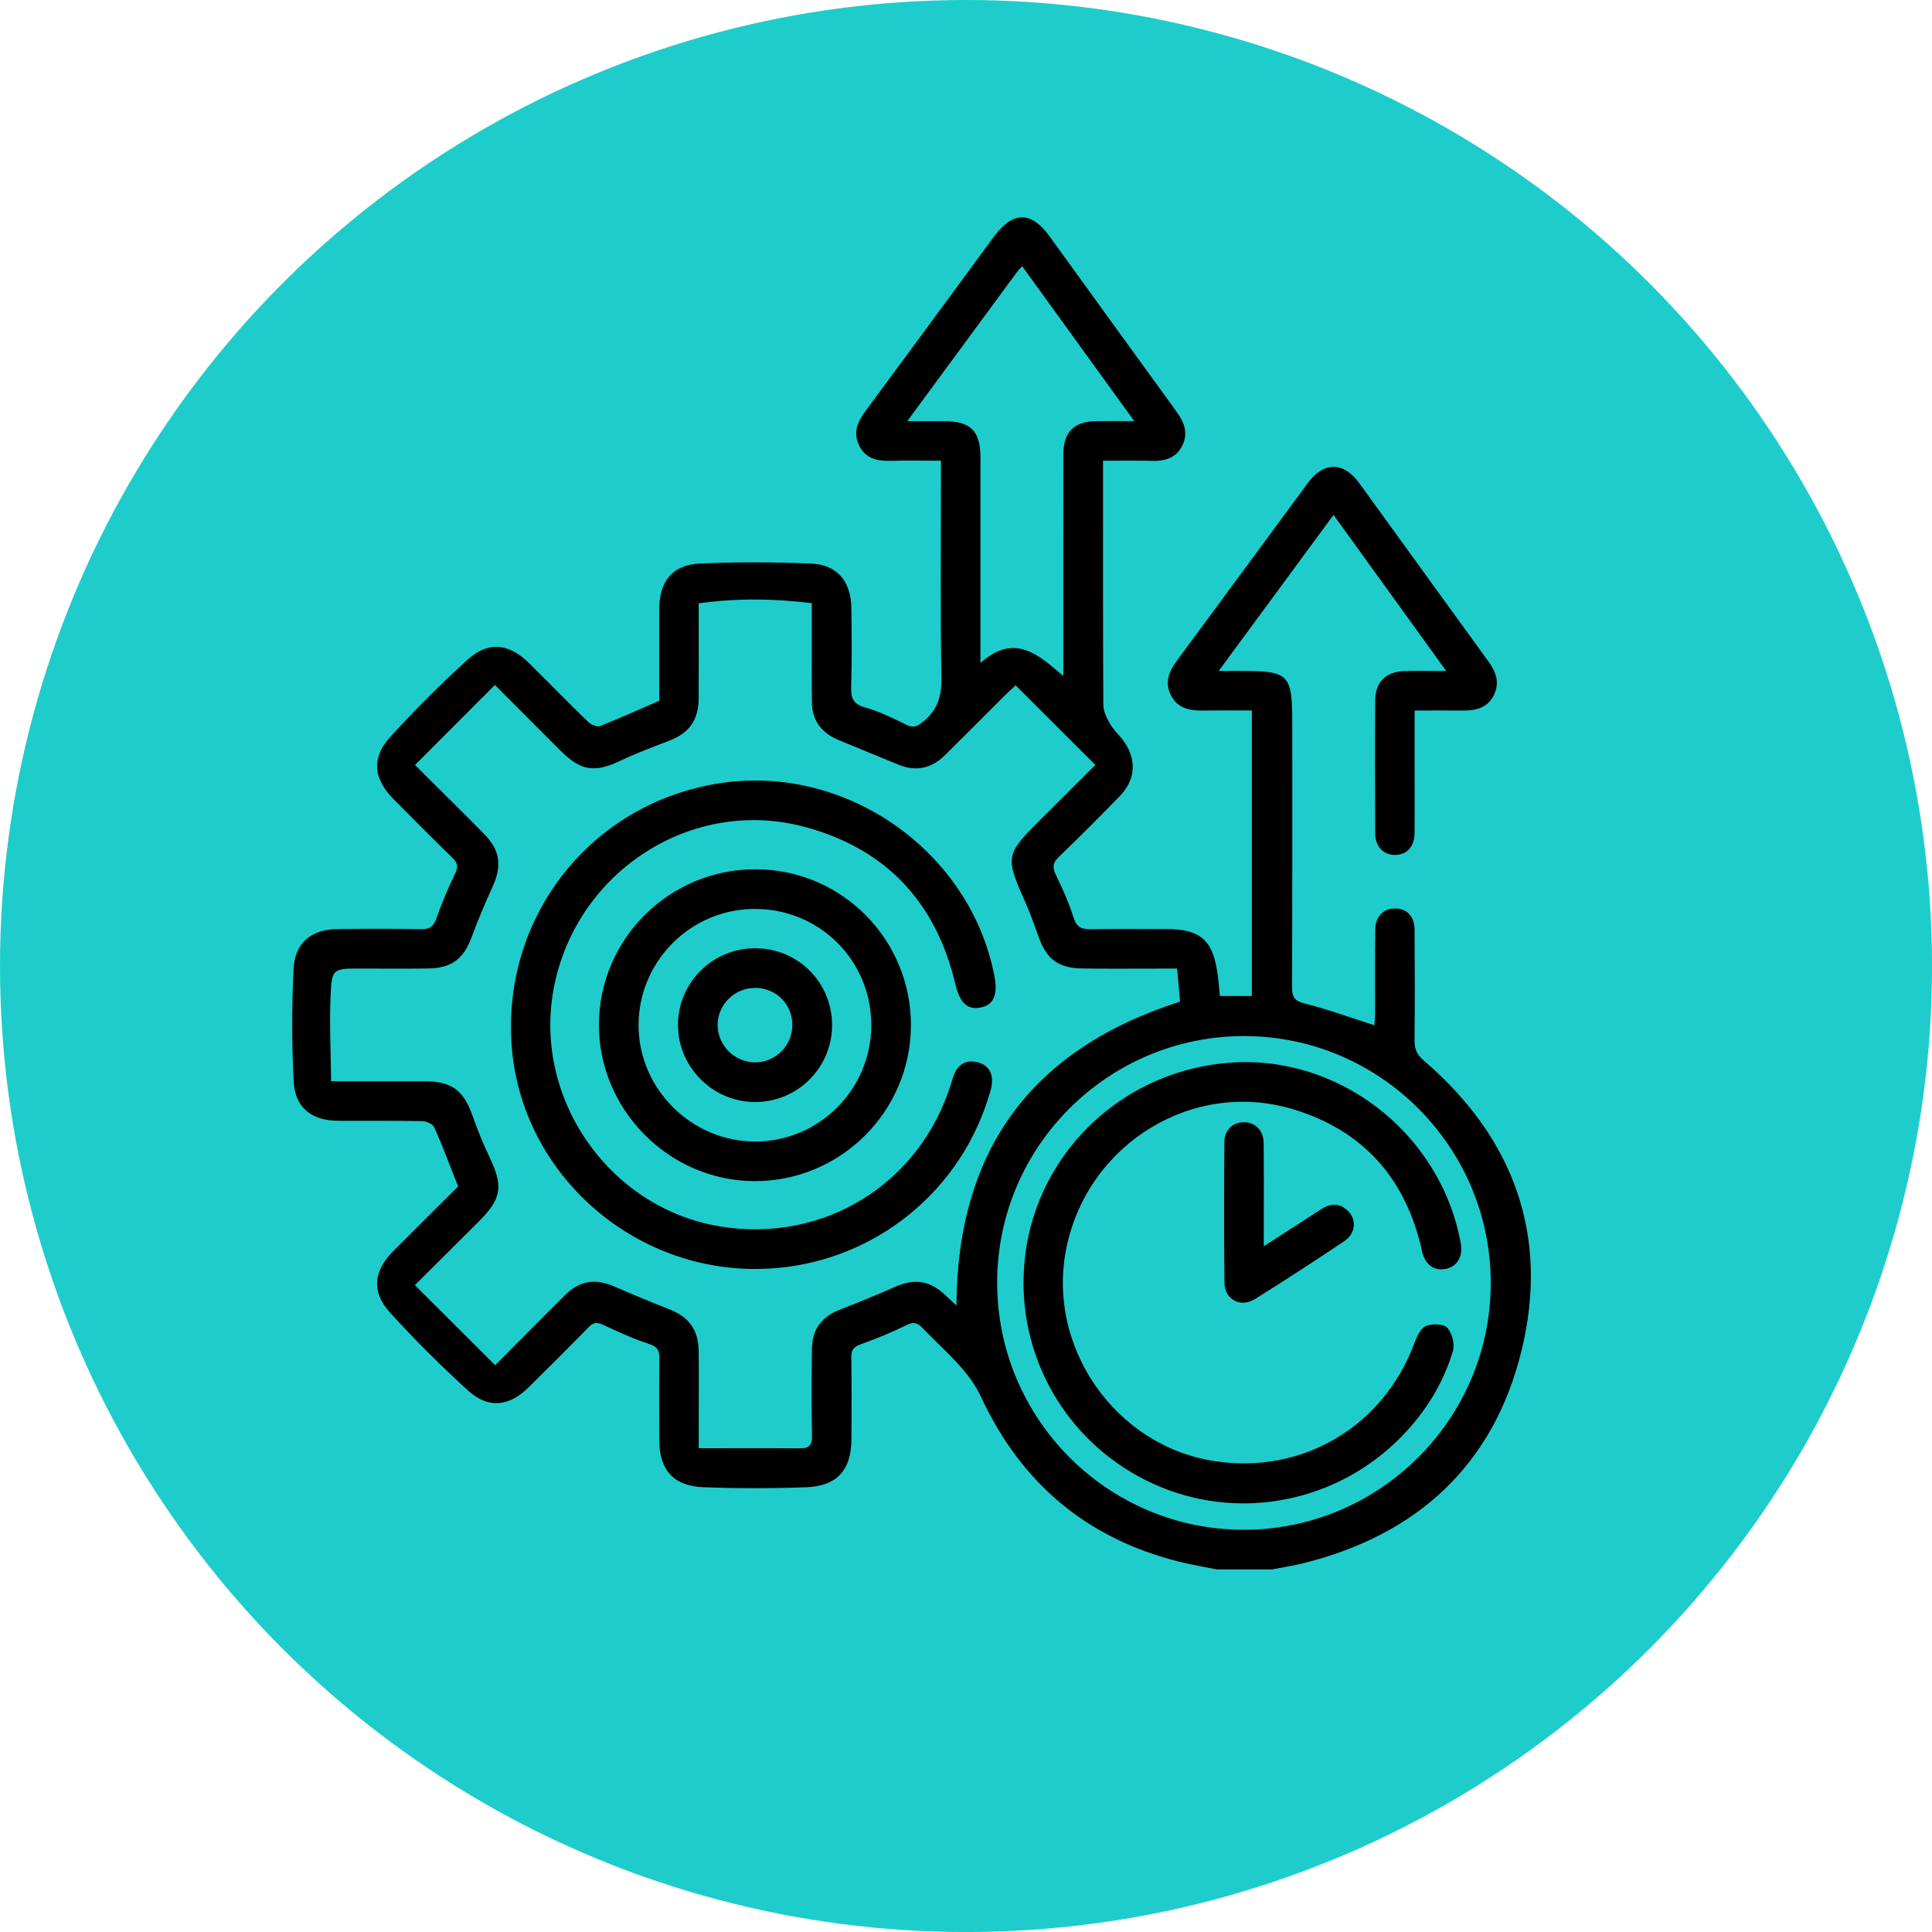
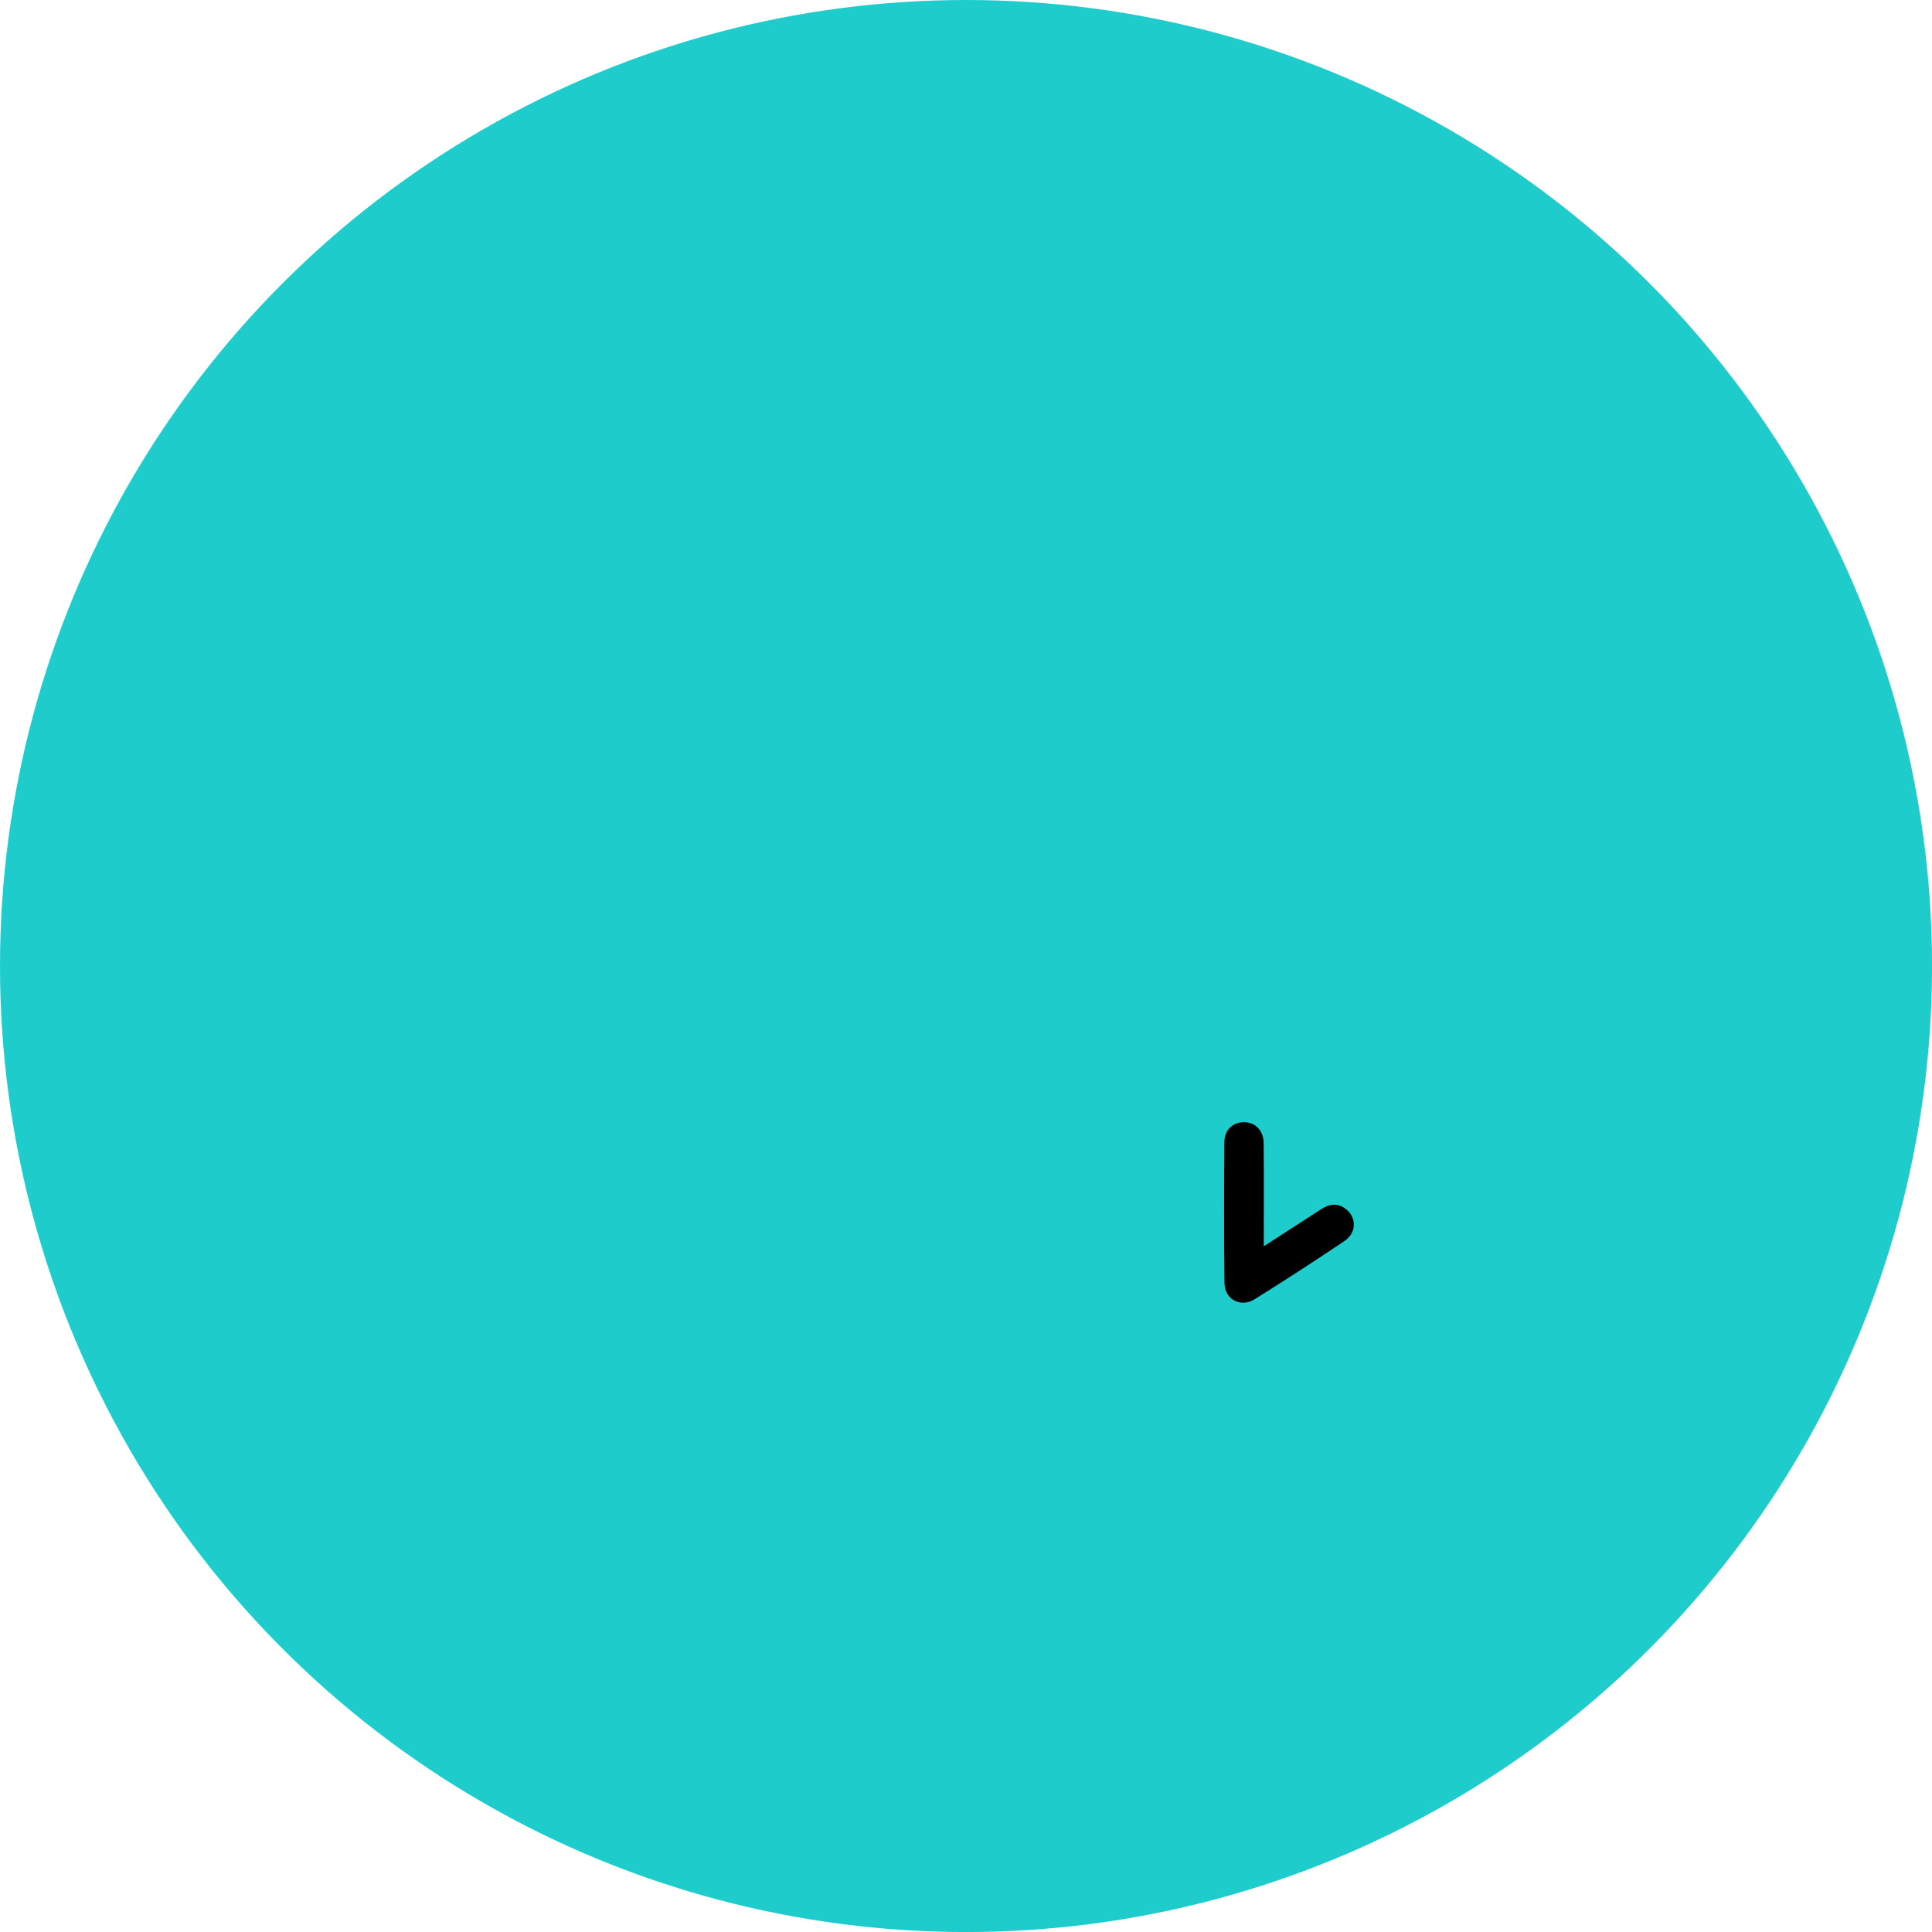
<svg xmlns="http://www.w3.org/2000/svg" id="Layer_1" data-name="Layer 1" viewBox="0 0 547.77 547.77">
  <circle cx="273.89" cy="273.89" r="273.89" style="fill: #1fcccc; stroke-width: 0px;" />
  <g>
-     <path d="m344.86,444.95c-3.51-.72-7.06-1.3-10.53-2.17-26.26-6.57-44.86-22.31-56.23-46.82-1.42-3.07-3.52-5.94-5.77-8.49-3.38-3.83-7.23-7.23-10.76-10.93-1.38-1.44-2.42-1.88-4.44-.89-4.23,2.08-8.63,3.89-13.07,5.48-1.99.71-2.73,1.58-2.69,3.69.12,7.73.07,15.47.04,23.2-.04,8.73-4.06,13.33-12.84,13.65-9.69.36-19.42.36-29.11-.01-8.58-.33-12.52-4.91-12.54-13.48-.02-7.61-.07-15.22.03-22.83.03-2.25-.38-3.49-2.88-4.3-4.48-1.45-8.81-3.43-13.08-5.44-1.78-.84-2.81-.65-4.15.73-5.57,5.72-11.24,11.34-16.91,16.96-5.57,5.51-11.47,6.19-17.23.95-7.73-7.02-15.15-14.43-22.17-22.16-5.26-5.79-4.62-11.71.86-17.25,6.22-6.28,12.52-12.49,18.5-18.44-2.32-5.86-4.35-11.34-6.71-16.68-.42-.95-2.19-1.83-3.36-1.85-7.98-.16-15.96-.05-23.95-.1-7.41-.04-12.18-3.63-12.58-10.97-.58-10.67-.59-21.41-.05-32.08.38-7.57,5.08-11.24,12.7-11.32,7.86-.09,15.72-.11,23.57.03,2.4.04,3.45-.79,4.24-3.07,1.51-4.34,3.32-8.6,5.32-12.73.95-1.96.65-3.02-.83-4.46-5.64-5.47-11.17-11.06-16.7-16.64-5.65-5.71-6.3-11.64-.94-17.53,6.95-7.63,14.27-14.96,21.9-21.9,5.91-5.39,11.77-4.75,17.54.94,5.59,5.52,11.07,11.16,16.72,16.62.8.78,2.52,1.52,3.38,1.18,5.54-2.17,10.96-4.64,16.76-7.15,0-8.44-.02-17.16,0-25.88.02-8.06,3.74-12.71,11.67-13.05,10.43-.45,20.9-.41,31.34.02,7.43.3,11.37,5.02,11.47,12.57.1,7.48.18,14.97-.05,22.45-.1,3.2.61,4.85,3.99,5.79,4.04,1.13,7.89,3.04,11.68,4.91,1.91.94,2.93.54,4.54-.72,4.18-3.3,5.47-7.25,5.38-12.59-.34-18.95-.13-37.92-.13-56.88,0-1.36,0-2.71,0-4.69-4.94,0-9.61-.1-14.28.03-3.73.1-7-.57-8.86-4.21-1.91-3.75-.51-6.87,1.8-9.99,12.18-16.43,24.26-32.92,36.38-49.39,5.29-7.19,10.55-7.24,15.71-.11,12,16.56,23.95,33.15,35.98,49.68,2.2,3.02,3.47,6.09,1.69,9.7-1.81,3.65-5.03,4.44-8.79,4.33-4.35-.13-8.71-.03-13.68-.03,0,1.37,0,2.55,0,3.74,0,21.83-.04,43.66.08,65.49.01,1.79.95,3.71,1.88,5.33.98,1.71,2.52,3.08,3.71,4.68,3.96,5.31,3.66,11.14-.99,15.92-5.65,5.81-11.38,11.56-17.22,17.17-1.76,1.69-1.85,3.01-.81,5.14,1.9,3.91,3.68,7.92,4.99,12.06.86,2.7,2.23,3.34,4.82,3.29,7.11-.15,14.22-.06,21.33-.05,9.87.01,13.36,3.07,14.72,12.94.27,1.95.4,3.92.61,6.05h9.07v-80.95c-4.8,0-9.38-.05-13.96.02-3.86.06-7.28-.73-9.09-4.55-1.71-3.62-.37-6.68,1.86-9.68,12.39-16.73,24.7-33.53,37.06-50.28,4.52-6.12,10.12-6.12,14.61.06,12.24,16.85,24.39,33.75,36.64,50.59,2.14,2.94,3.19,5.95,1.54,9.38-1.76,3.65-5.02,4.52-8.75,4.48-4.45-.05-8.91-.01-13.76-.01,0,5.53,0,10.61,0,15.69,0,6.36.05,12.72-.02,19.08-.04,3.86-2.2,6.15-5.52,6.17-3.28.01-5.62-2.33-5.64-6.12-.08-12.6-.1-25.2,0-37.79.05-5.1,3.12-8.05,8.23-8.22,3.59-.12,7.18-.02,11.91-.02-10.9-15.09-21.26-29.44-31.95-44.25-10.77,14.64-21.35,29.01-32.55,44.23,2.68,0,4.49,0,6.29,0,13.65,0,14.56.92,14.56,14.73,0,24.95.04,49.9-.06,74.84-.01,2.81.59,3.98,3.58,4.73,6.6,1.66,13.02,4.01,19.78,6.17.05-.93.17-2.1.17-3.27.02-7.98-.07-15.97.06-23.95.06-3.73,2.52-6.02,5.84-5.9,3.19.12,5.28,2.33,5.31,5.99.07,10.48.09,20.96-.01,31.43-.02,2.43.66,4.02,2.59,5.67,25.58,21.95,35.74,49.73,27.7,82.44-7.91,32.21-29.45,52.01-61.65,60.07-2.99.75-6.05,1.21-9.08,1.8h-15.72Zm-204.46-57.87c7.11-7.15,13.49-13.64,19.96-20.03,4.05-3.99,8.5-4.6,13.71-2.34,5.25,2.28,10.53,4.47,15.85,6.57,5.39,2.13,8.1,5.8,8.17,11.69.07,6.11.02,12.22.02,18.34,0,2.95,0,5.9,0,9.3,9.93,0,19.36-.05,28.79.03,2.61.02,3.36-1.01,3.32-3.56-.14-8.11-.11-16.22-.03-24.32.06-5.98,2.69-9.41,8.26-11.57,5.1-1.98,10.17-4.05,15.17-6.27,5.64-2.5,9.92-1.93,14.4,2.27,1.02.95,2.03,1.9,3.15,2.95.3-44.37,21.45-72.71,63.41-86.16-.26-2.87-.53-5.93-.83-9.36-1.69,0-3.04,0-4.38,0-7.48,0-14.97.07-22.45-.03-6.89-.09-10.21-2.62-12.5-9.1-1.12-3.17-2.24-6.35-3.6-9.42-5.89-13.3-5.86-13.66,4.4-23.91,4.91-4.91,9.84-9.8,15.34-15.28-7.73-7.72-15.1-15.07-22.6-22.56-1.53,1.43-2.45,2.24-3.32,3.11-5.57,5.55-11.1,11.13-16.69,16.66-3.85,3.8-8.29,4.78-13.36,2.66-5.62-2.35-11.28-4.6-16.9-6.96-4.68-1.96-7.41-5.41-7.49-10.61-.08-5.24-.04-10.48-.04-15.72,0-4.08,0-8.17,0-12.45-10.93-1.33-21.4-1.43-32.06.05,0,9.27.04,18.12-.01,26.96-.04,6.27-2.77,9.9-8.62,12.11-4.54,1.71-9.09,3.44-13.47,5.51-7.42,3.51-11.26,3.01-17.1-2.82-5.99-5.98-11.96-11.98-18.58-18.62-7.62,7.63-15.02,15.05-22.66,22.7,7.04,7.01,13.34,13.2,19.55,19.49,4.59,4.65,5.16,9.06,2.46,14.99-2.11,4.64-4.11,9.34-5.87,14.12-2.35,6.37-5.67,8.99-12.54,9.09-6.36.09-12.72.02-19.08.02-7.79,0-8.12-.01-8.45,7.7-.34,8,.06,16.03.14,24.25,9.53,0,18-.01,26.47,0,7.71.02,11.05,2.52,13.61,9.72,1.41,3.98,2.99,7.93,4.81,11.74,3.98,8.32,3.5,11.79-3,18.29-5.8,5.8-11.62,11.58-18.13,18.06,7.72,7.69,15.15,15.11,22.77,22.7Zm142.32-23.53c-.05,38.65,31.21,70.09,69.77,70.18,38.56.09,70.11-31.3,70.18-69.81.07-38.59-31.29-70.1-69.81-70.17-38.62-.06-70.09,31.25-70.14,69.8Zm-25.47-244.15c3.95,0,7.05,0,10.14,0,7.88.01,10.6,2.68,10.6,10.5.02,17.82,0,35.65,0,53.47v4.6c9.64-8.61,16.35-2.44,23.49,3.69,0-2.2,0-3.54,0-4.88,0-19.32-.02-38.64.01-57.96,0-6.35,3.04-9.35,9.4-9.42,3.31-.04,6.62,0,10.7,0-10.86-15.01-21.24-29.36-31.78-43.94-.7.79-1.14,1.22-1.49,1.7-10.18,13.83-20.36,27.66-31.08,42.24Z" style="stroke-width: 0px;" />
-     <path d="m214.17,359.79c-35.94.02-66.43-27.87-69.09-63.19-2.78-36.88,22.62-68.95,59.02-74.54,35.76-5.49,70.94,19.18,77.82,54.58,1.05,5.41-.18,8.28-3.88,9.01-3.8.75-5.94-1.37-7.18-6.64-5.52-23.32-19.78-38.49-42.95-44.63-31.54-8.35-63.89,12.29-70.69,44.71-6.64,31.63,15.12,63.43,46.97,68.64,29.37,4.8,56.61-12.02,65.44-40.42.3-.95.56-1.92.95-2.83,1.29-2.97,3.65-4.09,6.69-3.27,3.13.84,4.31,3.21,3.92,6.32-.15,1.22-.56,2.42-.93,3.61-9.02,28.99-35.7,48.63-66.08,48.65Z" style="stroke-width: 0px;" />
-     <path d="m258.27,290.77c-.09,24.43-20.02,44.21-44.42,44.11-24.23-.1-44.23-20.35-44.04-44.59.19-24.36,20.25-44.03,44.71-43.83,24.29.19,43.84,20,43.75,44.32Zm-11.24-.23c-.05-18.33-14.75-32.91-33.12-32.84-18.07.07-32.78,14.77-32.86,32.83-.08,18.08,14.93,33.13,33.04,33.12,18.22,0,32.99-14.85,32.94-33.11Z" style="stroke-width: 0px;" />
-     <path d="m290.21,363.5c.05-32.29,24.69-59,57.27-62.1,31.44-2.99,60.9,19.55,66.66,51.01.69,3.74-.87,6.57-4.01,7.3-3.41.79-6.06-1.01-6.94-4.98-4.51-20.35-16.43-34.12-36.47-40.2-28.21-8.57-57.82,9.37-64.23,38.6-6.23,28.42,13.67,57.15,42.41,61.22,24.83,3.52,47.46-10.09,56.17-33.68.66-1.78,1.73-4.08,3.21-4.7,1.74-.73,4.97-.67,6.04.48,1.38,1.47,2.2,4.63,1.62,6.58-2.78,9.34-7.87,17.44-14.71,24.41-17.78,18.12-44.69,23.75-67.96,14.24-23.77-9.72-39.13-32.58-39.08-58.18Z" style="stroke-width: 0px;" />
    <path d="m358.31,353.36c5.87-3.79,11.07-7.14,16.26-10.51,2.61-1.7,5.15-1.84,7.5.37,2.65,2.49,2.35,6.48-.93,8.68-8.38,5.61-16.84,11.12-25.4,16.46-3.97,2.48-8.51.07-8.57-4.58-.17-13.34-.12-26.68-.03-40.01.02-3.47,2.5-5.68,5.71-5.59,3.14.09,5.39,2.36,5.43,5.92.09,9.47.03,18.94.03,29.27Z" style="stroke-width: 0px;" />
-     <path d="m214.03,312.45c-12.01-.03-21.9-10-21.81-21.99.09-12.06,9.99-21.72,22.13-21.61,11.99.11,21.54,9.74,21.57,21.75.02,12.1-9.78,21.88-21.89,21.85Zm.04-32.35c-5.79.01-10.51,4.63-10.61,10.36-.09,5.83,4.79,10.76,10.64,10.75,5.9,0,10.64-4.87,10.54-10.8-.1-5.83-4.71-10.33-10.58-10.32Z" style="stroke-width: 0px;" />
  </g>
</svg>